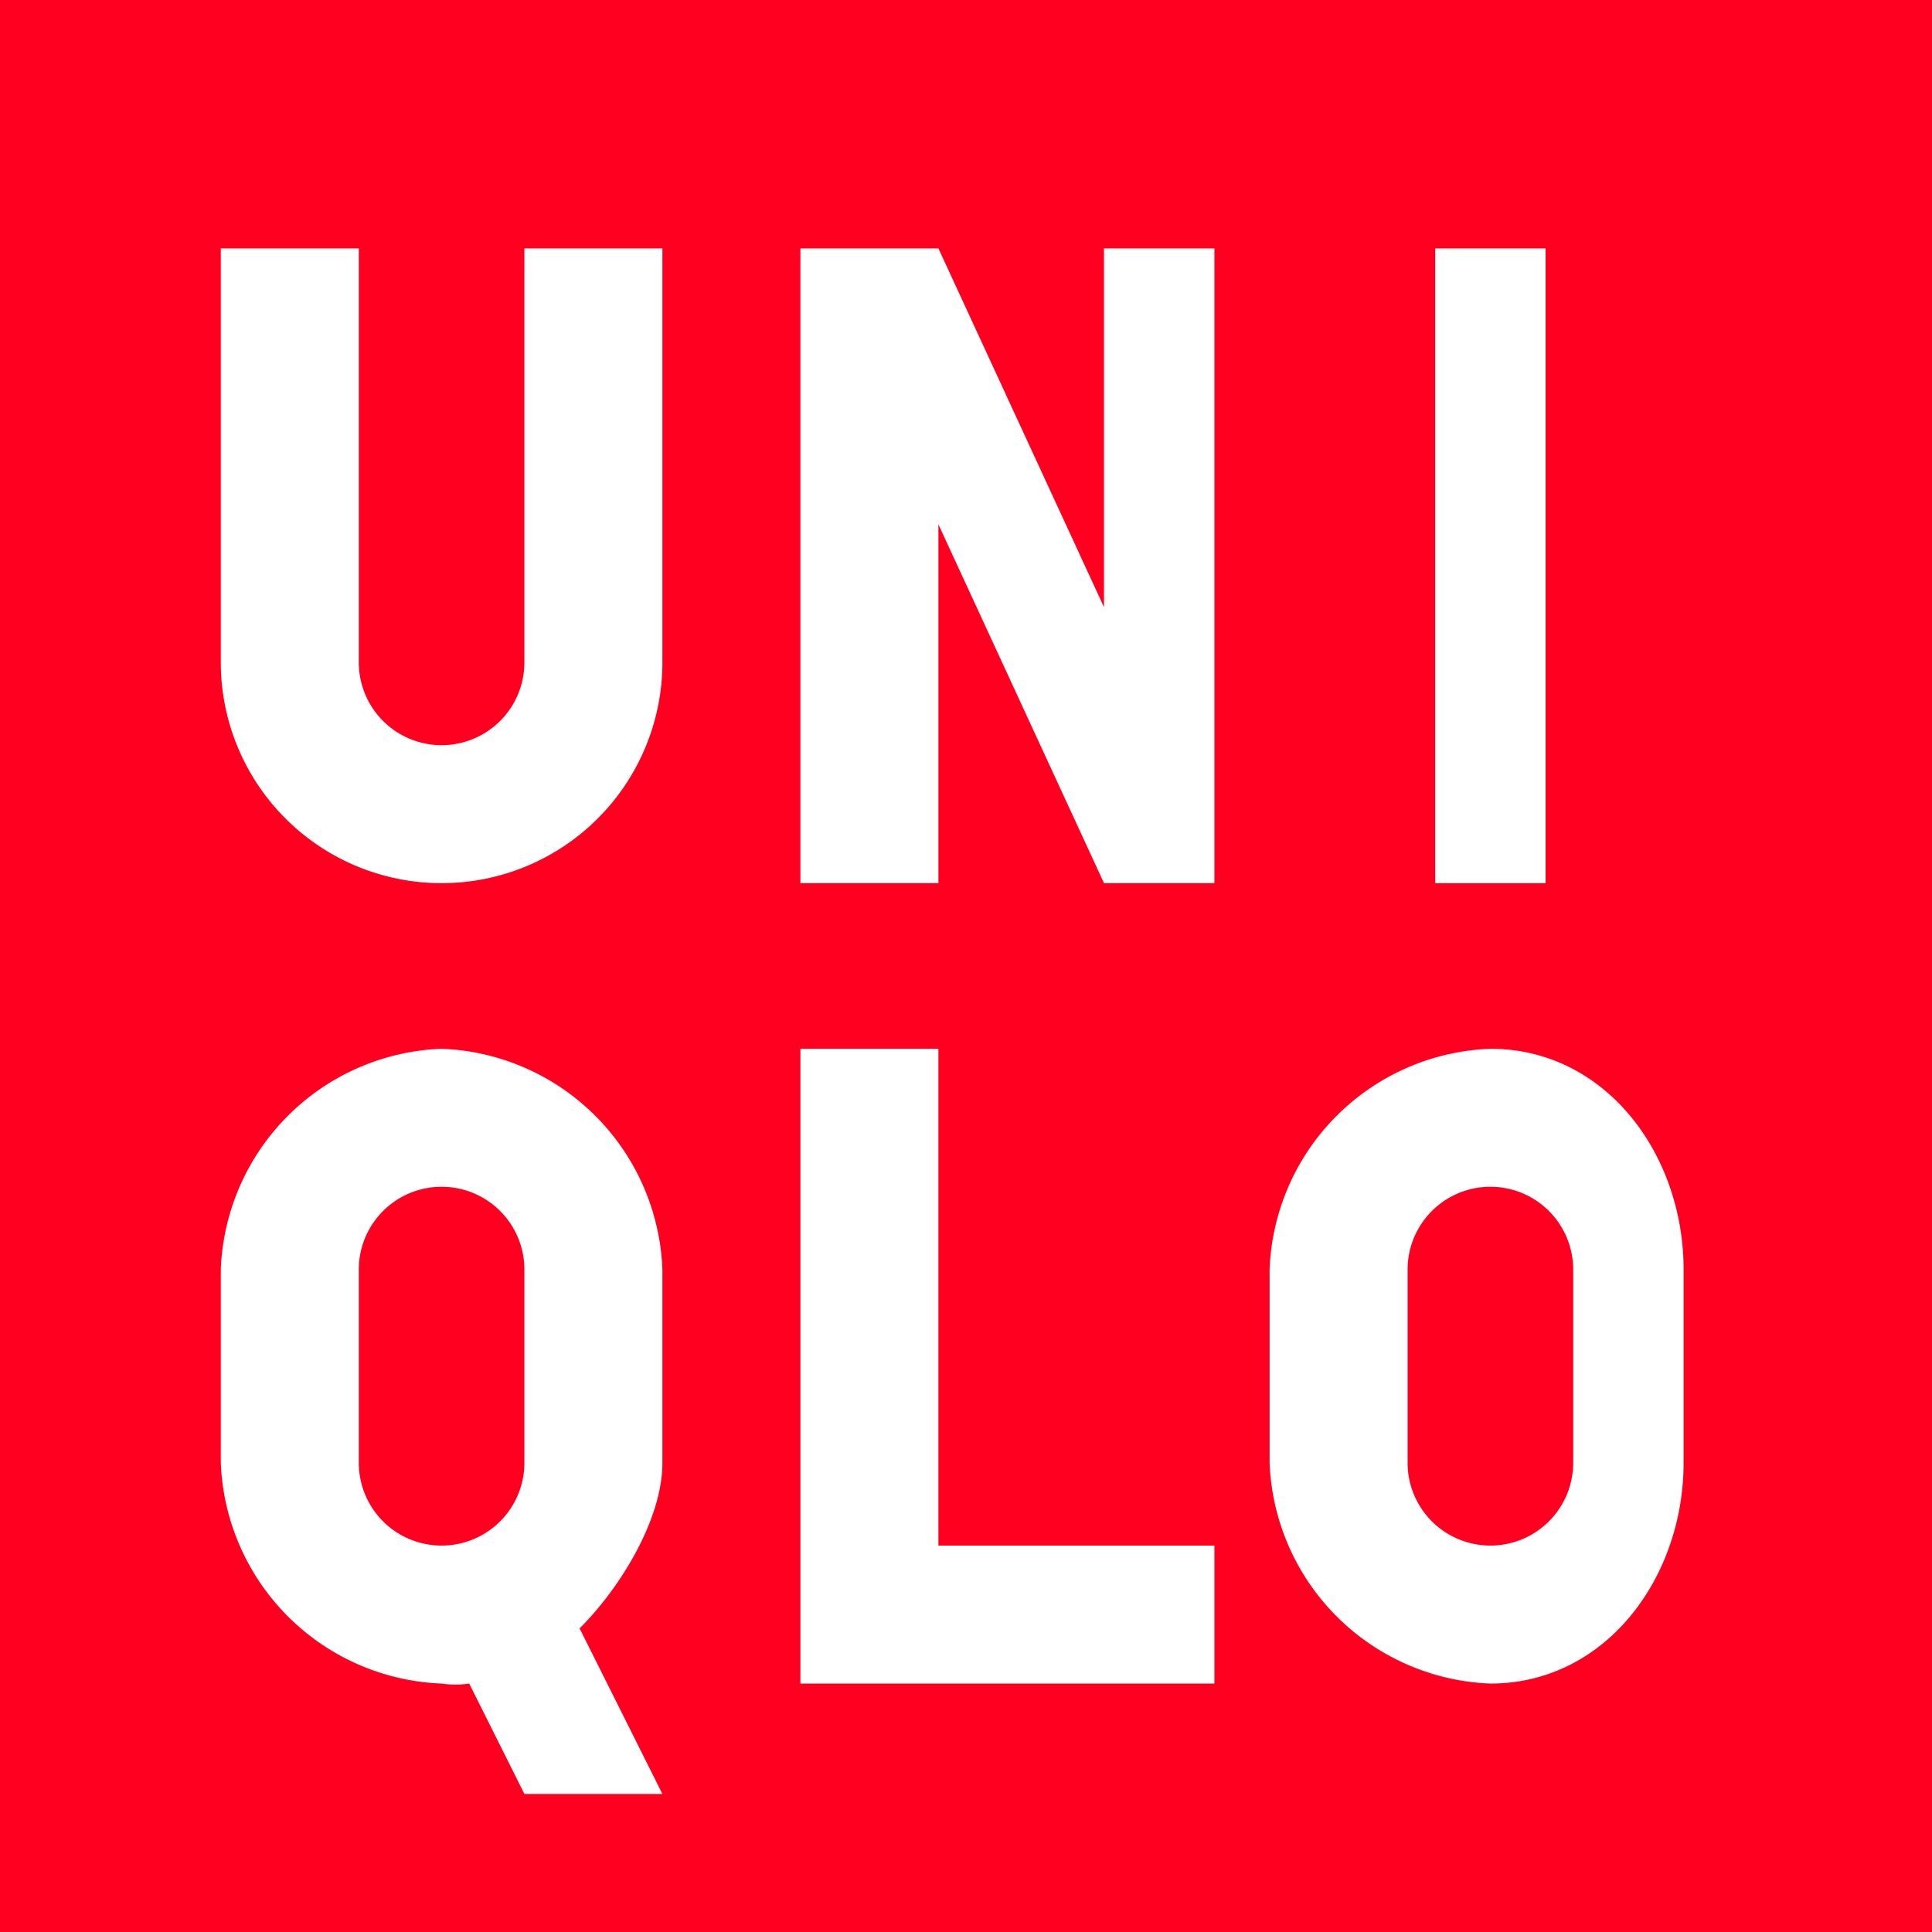
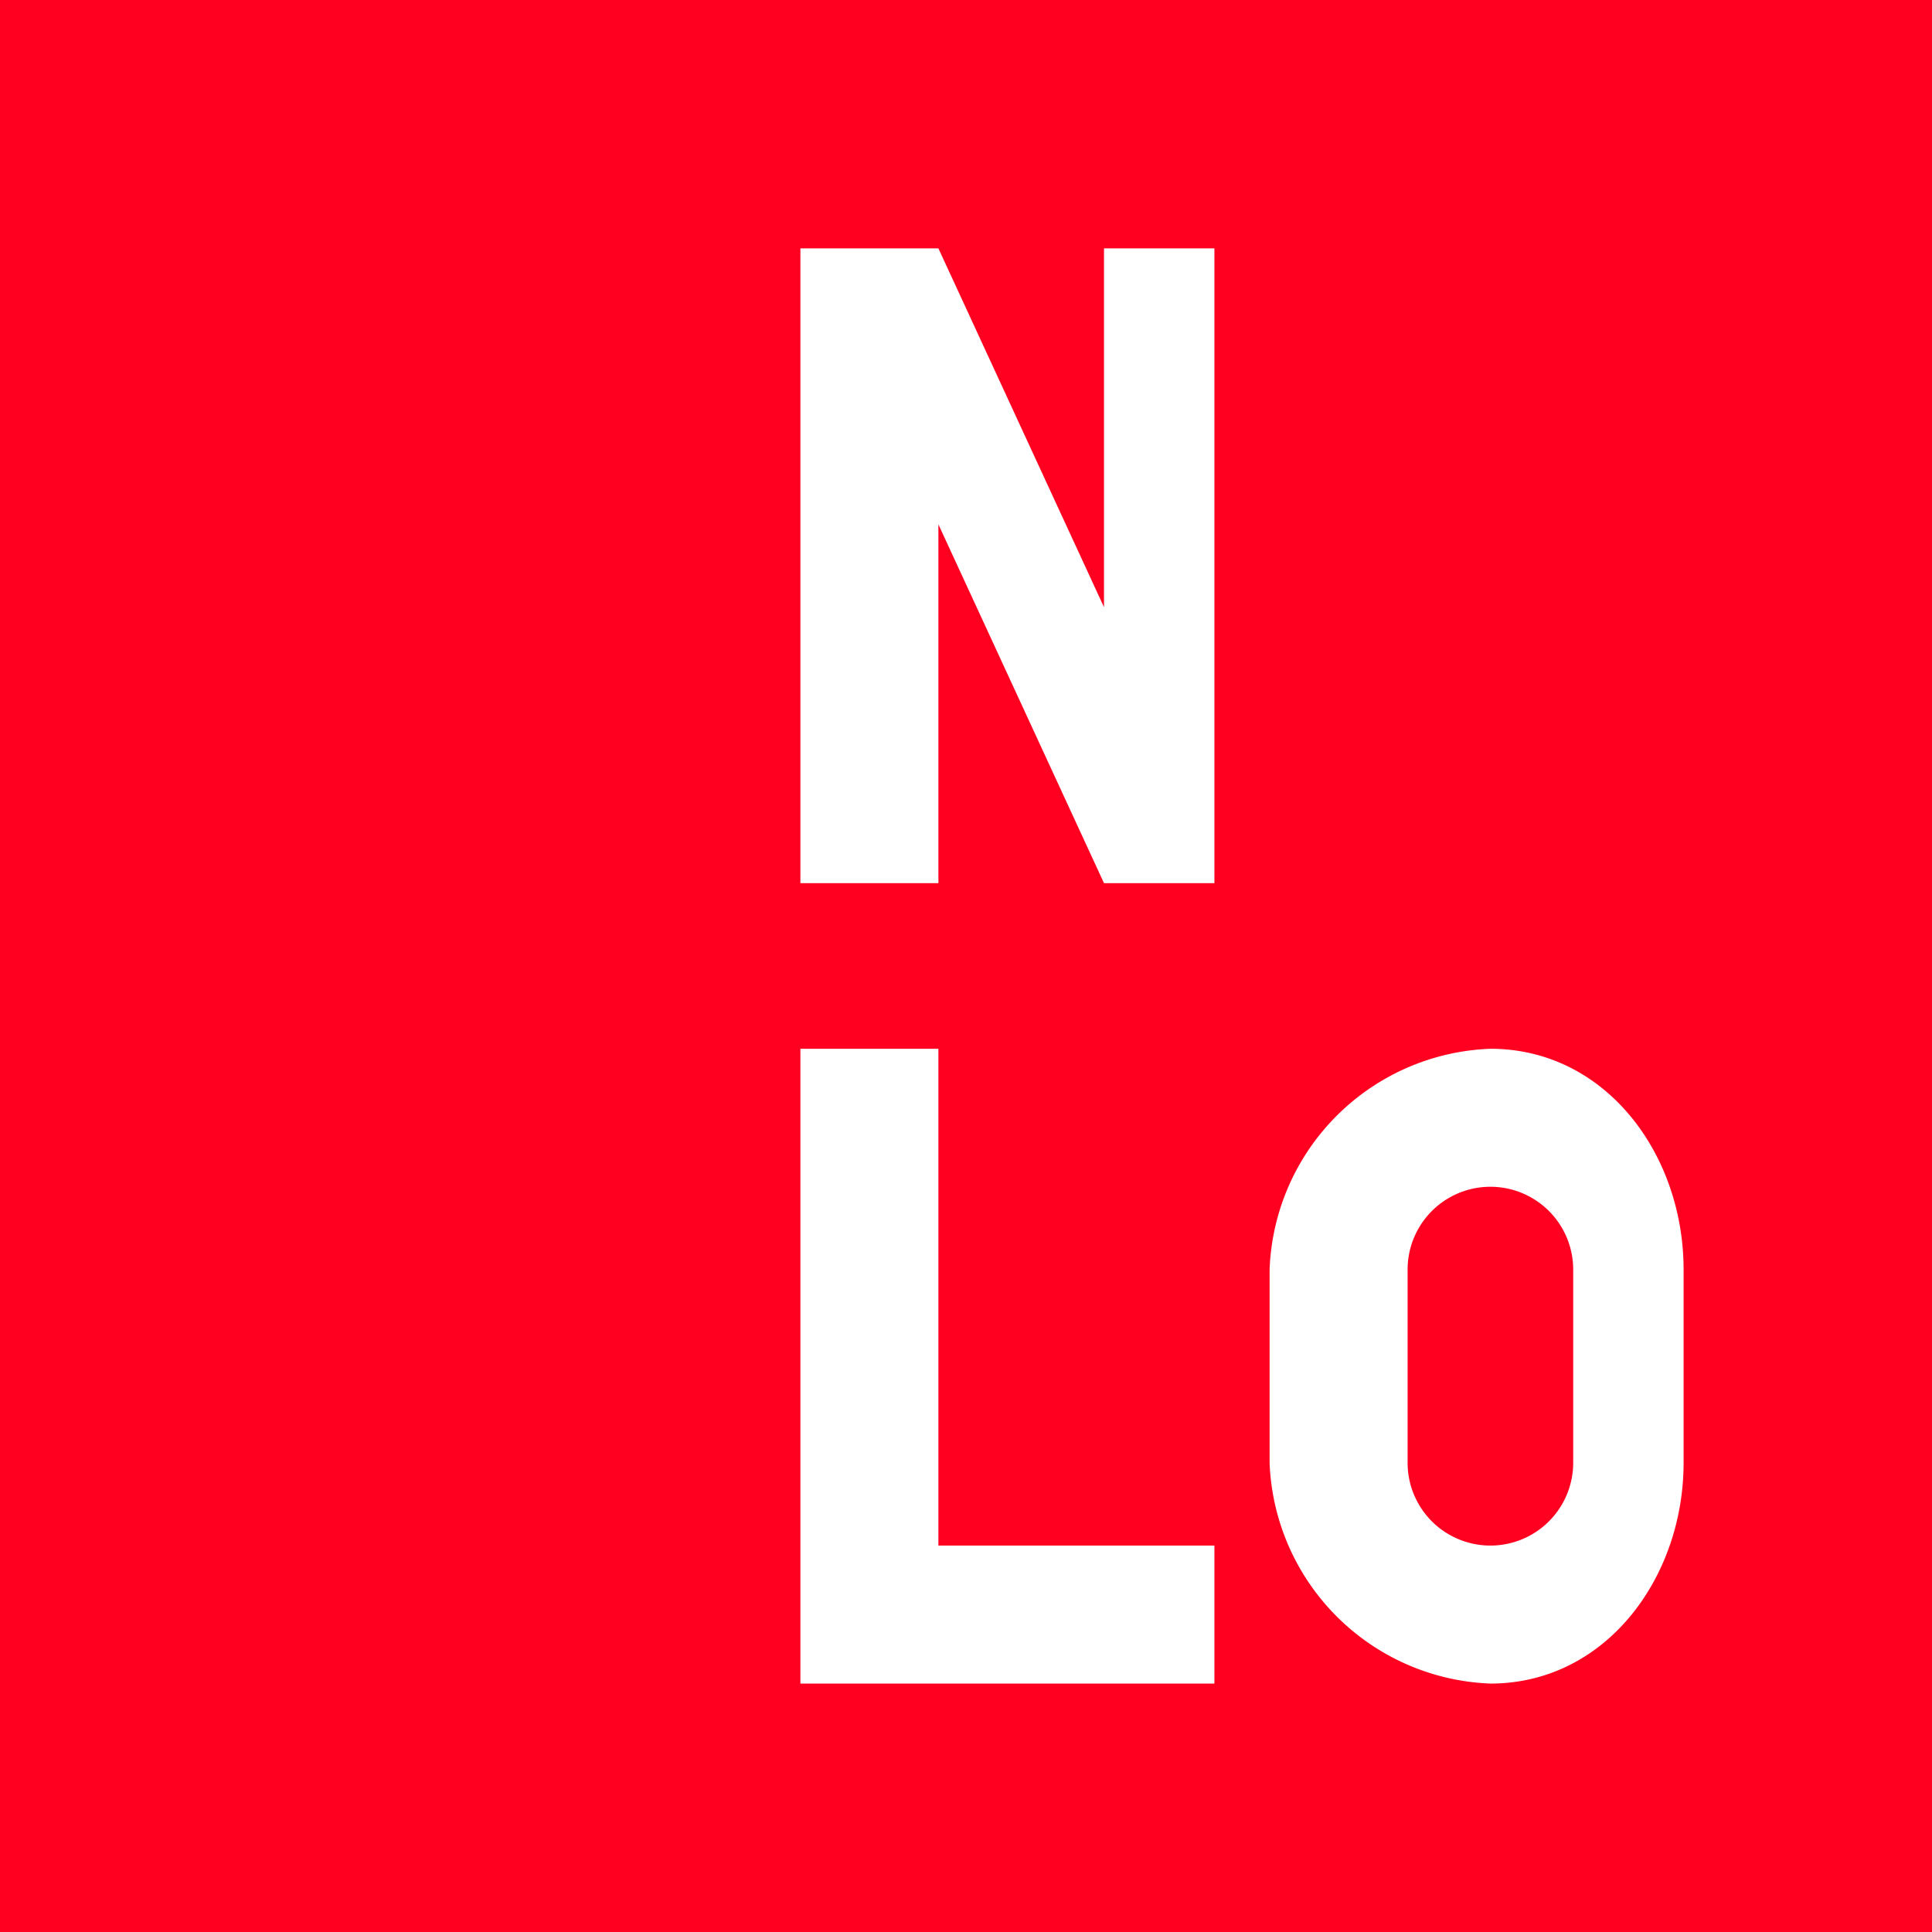
<svg xmlns="http://www.w3.org/2000/svg" width="70" height="70">
  <path data-name="長方形 9" fill="#ff0021" d="M0 0h70v70H0z" />
-   <path data-name="長方形 10" fill="#fff" d="M52 9h4v23h-4z" />
-   <path data-name="パス 1802" d="M24 23.999a8 8 0 01-16 0v-15h5v15a3 3 0 006 0v-15h5z" fill="#fff" />
  <path data-name="パス 1803" d="M44 60.999H29v-23h5v18h10z" fill="#fff" />
  <path data-name="パス 1804" d="M44 31.999h-4l-6-13v13h-5v-23h5l6 13v-13h4z" fill="#fff" />
-   <path data-name="パス 1805" d="M16 37.999a8.315 8.315 0 00-8 8v7a8.326 8.326 0 008 8 3.432 3.432 0 001 0l2 4h5l-3-6c1.391-1.378 3-3.887 3-6v-7a8.316 8.316 0 00-8-8m3 15a3 3 0 01-6 0v-7a3 3 0 016 0z" fill="#fff" />
  <path data-name="パス 1806" d="M54 37.999a8.312 8.312 0 00-8 8v7a8.323 8.323 0 008 8c4.17 0 7-3.826 7-8v-7c0-4.188-2.83-8-7-8m3 15a3 3 0 01-6 0v-7a3 3 0 016 0z" fill="#fff" />
</svg>